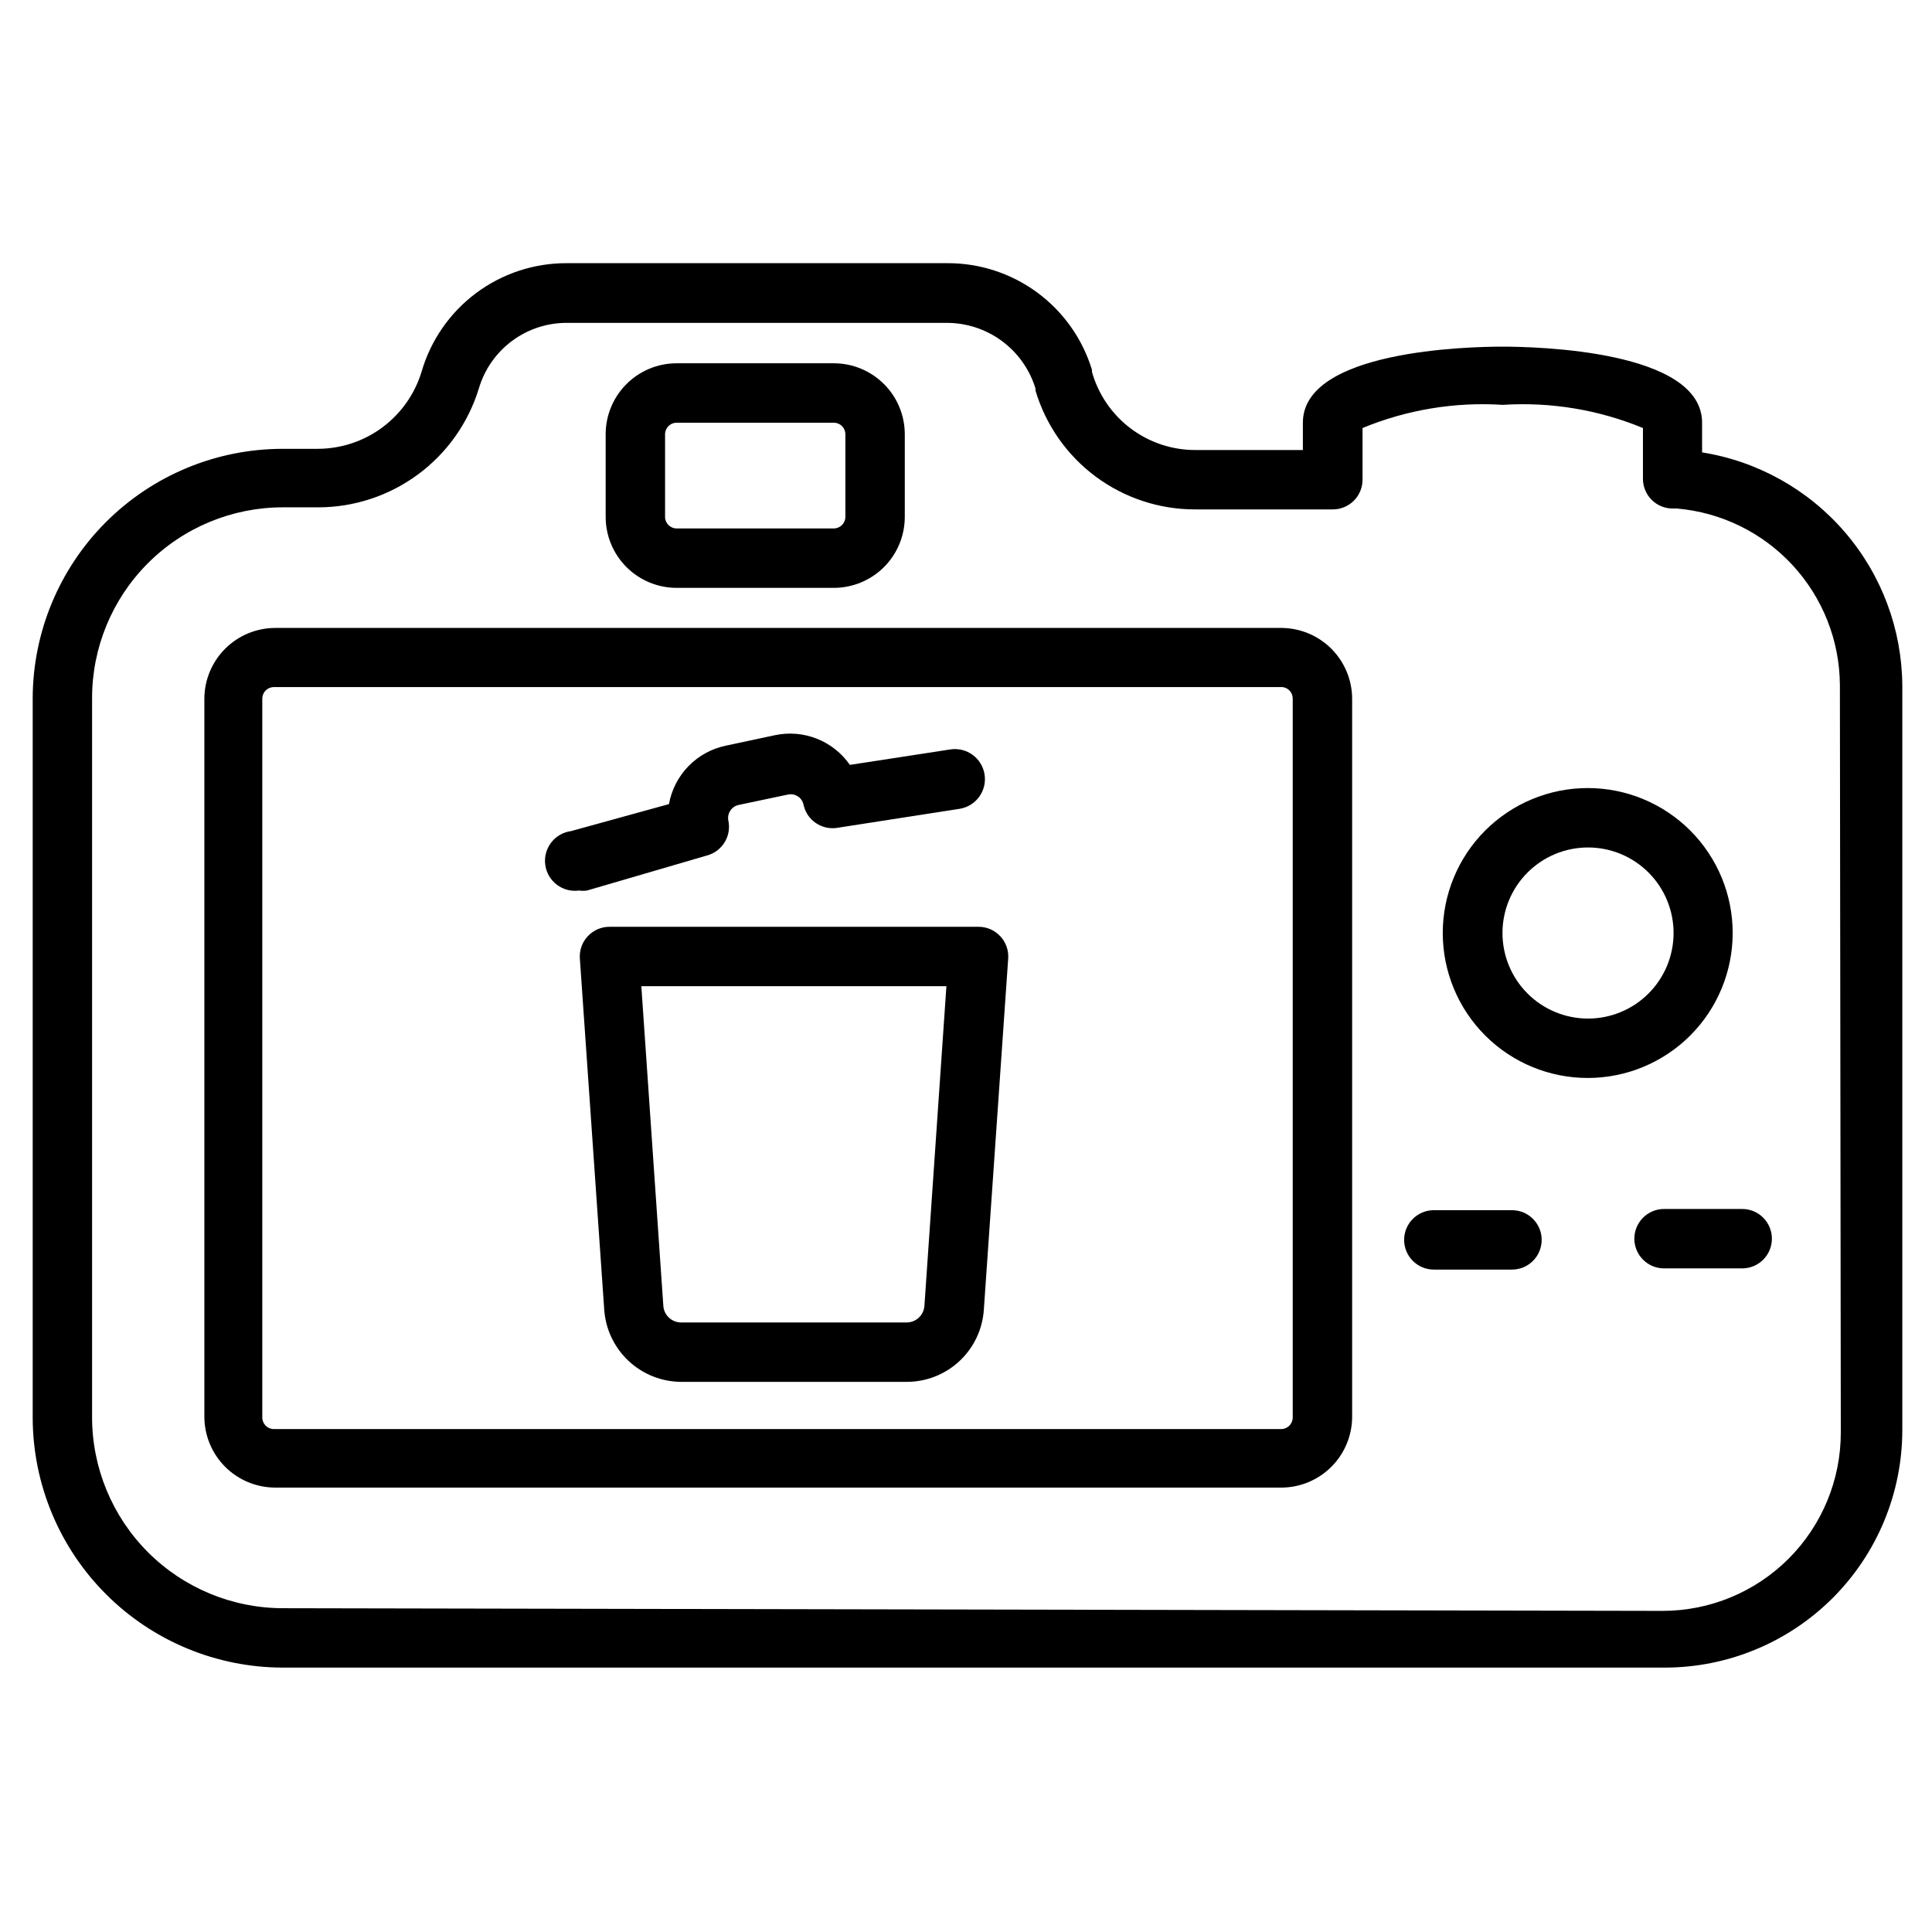
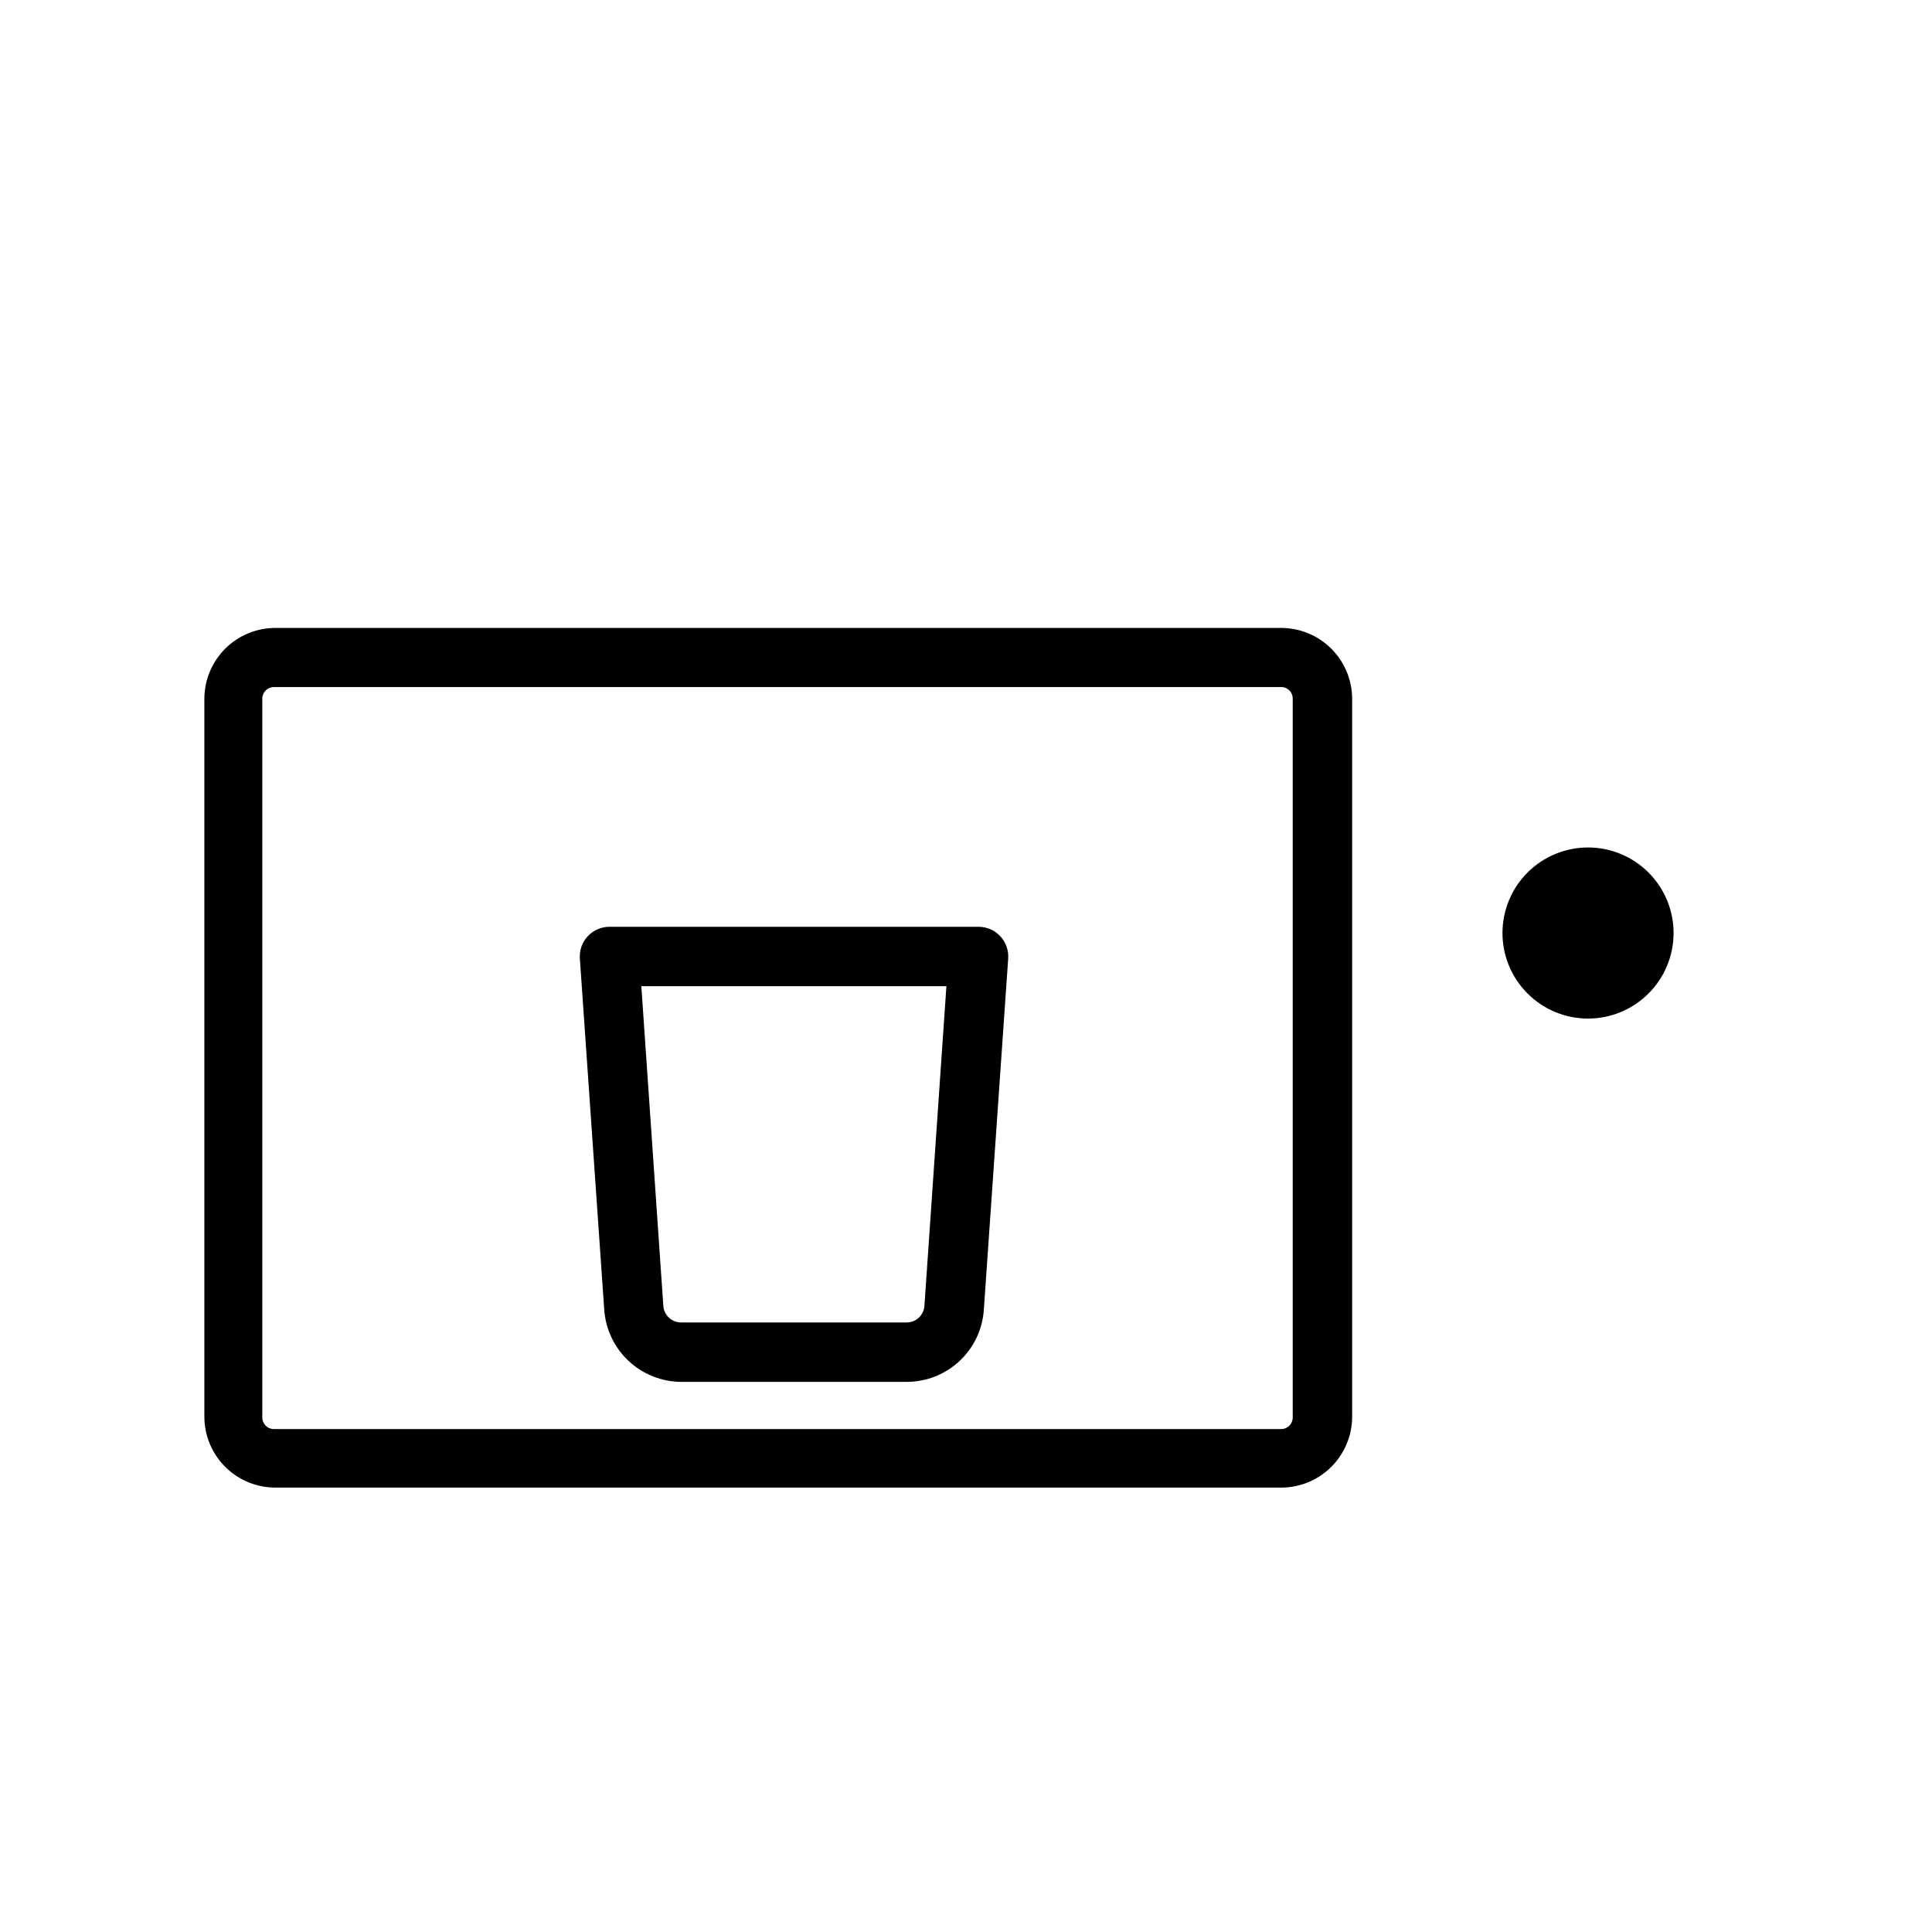
<svg xmlns="http://www.w3.org/2000/svg" fill="#000000" width="800px" height="800px" version="1.1" viewBox="144 144 512 512">
  <g>
-     <path d="m331.36 370.71c4.031-1.082 6.519-5.125 5.668-9.211-0.391-1.887 0.797-3.742 2.676-4.172l13.066-2.754c0.922-0.207 1.883-0.035 2.676 0.473 0.773 0.504 1.312 1.297 1.496 2.203 0.871 4.082 4.773 6.773 8.895 6.141l32.434-5.039c4.348-0.676 7.328-4.746 6.652-9.094-0.672-4.348-4.742-7.324-9.09-6.648l-26.609 4.094v-0.004c-2.164-3.117-5.203-5.527-8.73-6.93-3.527-1.398-7.394-1.727-11.105-0.941l-12.91 2.754v0.004c-3.797 0.758-7.277 2.644-9.988 5.41-2.707 2.766-4.523 6.285-5.207 10.098l-25.977 7.164v-0.004c-4.348 0.59-7.394 4.59-6.809 8.938 0.586 4.348 4.586 7.394 8.934 6.809 0.707 0.098 1.422 0.098 2.125 0z" />
    <path d="m403.23 389.61h-97.691c-2.188-0.008-4.277 0.898-5.773 2.496-1.492 1.598-2.254 3.742-2.098 5.926l6.453 92.969c0.34 5.188 2.629 10.051 6.414 13.617 3.781 3.562 8.777 5.562 13.973 5.59h59.75c5.203 0.012 10.219-1.961 14.02-5.516 3.801-3.551 6.109-8.422 6.449-13.613l6.453-93.047c0.152-2.184-0.605-4.328-2.102-5.926-1.492-1.598-3.582-2.504-5.769-2.496zm-14.25 100.45c-0.164 2.484-2.231 4.414-4.723 4.406h-59.75c-2.516 0.004-4.594-1.969-4.723-4.484l-5.824-84.625h80.848z" />
-     <path d="m595.07 263.89v-7.871c0-19.207-44.082-20.152-52.898-20.152-8.816 0-52.898 0.945-52.898 20.152v7.242h-28.5c-6.199 0.008-12.23-2.008-17.176-5.746s-8.535-8.992-10.219-14.957v-0.551c-2.504-8.207-7.586-15.387-14.488-20.477-6.906-5.09-15.27-7.82-23.848-7.785h-100.84c-8.676-0.035-17.129 2.762-24.074 7.957-6.945 5.199-12.008 12.52-14.422 20.855-1.797 5.887-5.438 11.043-10.383 14.715-4.941 3.668-10.934 5.656-17.09 5.672h-9.289c-17.566 0-34.414 6.973-46.84 19.387-12.43 12.414-19.422 29.254-19.441 46.816v190.66c0.062 17.543 7.07 34.352 19.492 46.742 12.422 12.391 29.242 19.359 46.789 19.383h366.21c16.703 0 32.719-6.637 44.531-18.445 11.809-11.812 18.445-27.832 18.445-44.531v-197.27c-0.094-14.918-5.477-29.312-15.195-40.629-9.715-11.316-23.133-18.82-37.863-21.168zm36.762 259.78c0 12.527-4.977 24.539-13.832 33.398-8.859 8.859-20.871 13.832-33.398 13.832l-365.66-0.707c-13.41-0.02-26.266-5.363-35.742-14.852-9.473-9.492-14.797-22.355-14.797-35.766v-190.43c-0.039-13.43 5.266-26.324 14.746-35.836 9.484-9.512 22.363-14.859 35.793-14.859h9.367c9.535 0 18.816-3.059 26.48-8.727 7.668-5.668 13.312-13.645 16.109-22.762 1.496-5.078 4.613-9.531 8.879-12.672 4.262-3.144 9.441-4.801 14.734-4.723h100.29c5.281-0.027 10.434 1.652 14.688 4.785 4.254 3.133 7.387 7.555 8.926 12.609v0.551c2.719 9.117 8.312 17.109 15.945 22.785 7.633 5.672 16.895 8.727 26.406 8.703h36.449c2.086 0 4.09-0.828 5.566-2.305 1.477-1.477 2.305-3.477 2.305-5.566v-13.695c11.754-4.856 24.465-6.957 37.156-6.141 12.691-0.816 25.402 1.285 37.156 6.141v13.461c0 2.086 0.828 4.09 2.305 5.566 1.477 1.477 3.481 2.305 5.566 2.305h1.102c11.738 1 22.68 6.352 30.672 15.004 7.996 8.648 12.473 19.977 12.547 31.754z" />
-     <path d="m323.32 299.79h41.645c4.988 0 9.773-1.984 13.305-5.512 3.527-3.527 5.508-8.312 5.508-13.305v-21.883c0-4.992-1.98-9.777-5.508-13.305-3.531-3.527-8.316-5.512-13.305-5.512h-41.645c-4.988 0-9.773 1.984-13.305 5.512-3.527 3.527-5.508 8.312-5.508 13.305v21.883c0 4.992 1.98 9.777 5.508 13.305 3.531 3.527 8.316 5.512 13.305 5.512zm-3.07-40.699c0-1.695 1.375-3.07 3.07-3.07h41.645c0.812 0 1.594 0.324 2.172 0.898 0.574 0.578 0.898 1.355 0.898 2.172v21.883c0 1.695-1.375 3.07-3.07 3.07h-41.645c-1.695 0-3.07-1.375-3.07-3.07z" />
    <path d="m483.91 310.41h-266.94c-4.977 0-9.75 1.973-13.273 5.484-3.527 3.512-5.519 8.277-5.539 13.25v190.27c0 4.988 1.98 9.773 5.512 13.305 3.527 3.527 8.312 5.508 13.301 5.508h266.86c4.894-0.082 9.562-2.066 13.02-5.535 3.453-3.469 5.418-8.148 5.481-13.043v-190.5c-0.02-4.906-1.957-9.613-5.398-13.113s-8.117-5.519-13.023-5.621zm2.676 209.24c0 1.695-1.375 3.07-3.07 3.07h-266.94 0.004c-1.695 0-3.07-1.375-3.07-3.07v-190.5c0-1.695 1.375-3.066 3.07-3.066h267.33c1.539 0.195 2.691 1.516 2.676 3.066z" />
-     <path d="m603.18 391.26c0-10.195-4.051-19.969-11.262-27.176-7.211-7.203-16.988-11.246-27.18-11.242-10.195 0.008-19.965 4.066-27.168 11.281-7.199 7.215-11.234 16.996-11.223 27.188 0.016 10.195 4.078 19.965 11.297 27.16 7.223 7.195 17.004 11.223 27.199 11.203 10.172-0.02 19.926-4.078 27.113-11.277 7.188-7.203 11.223-16.965 11.223-27.137zm-38.336 22.672c-6.019 0-11.789-2.394-16.043-6.652-4.25-4.258-6.637-10.031-6.629-16.047 0.008-6.016 2.406-11.785 6.668-16.031 4.262-4.25 10.039-6.629 16.055-6.613 6.019 0.012 11.781 2.418 16.027 6.688 4.242 4.266 6.613 10.043 6.594 16.062-0.023 6.012-2.43 11.77-6.699 16.008-4.266 4.238-10.039 6.606-16.051 6.586z" />
-     <path d="m605.62 464.39h-20.625c-4.348 0-7.875 3.527-7.875 7.875 0 4.344 3.527 7.871 7.875 7.871h20.703c4.348 0 7.871-3.527 7.871-7.871 0-4.348-3.523-7.875-7.871-7.875z" />
-     <path d="m544.61 464.71h-20.625c-4.348 0-7.875 3.523-7.875 7.871s3.527 7.871 7.875 7.871h20.703c4.348 0 7.871-3.523 7.871-7.871s-3.523-7.871-7.871-7.871z" />
+     <path d="m603.18 391.26zm-38.336 22.672c-6.019 0-11.789-2.394-16.043-6.652-4.25-4.258-6.637-10.031-6.629-16.047 0.008-6.016 2.406-11.785 6.668-16.031 4.262-4.25 10.039-6.629 16.055-6.613 6.019 0.012 11.781 2.418 16.027 6.688 4.242 4.266 6.613 10.043 6.594 16.062-0.023 6.012-2.43 11.77-6.699 16.008-4.266 4.238-10.039 6.606-16.051 6.586z" />
  </g>
</svg>